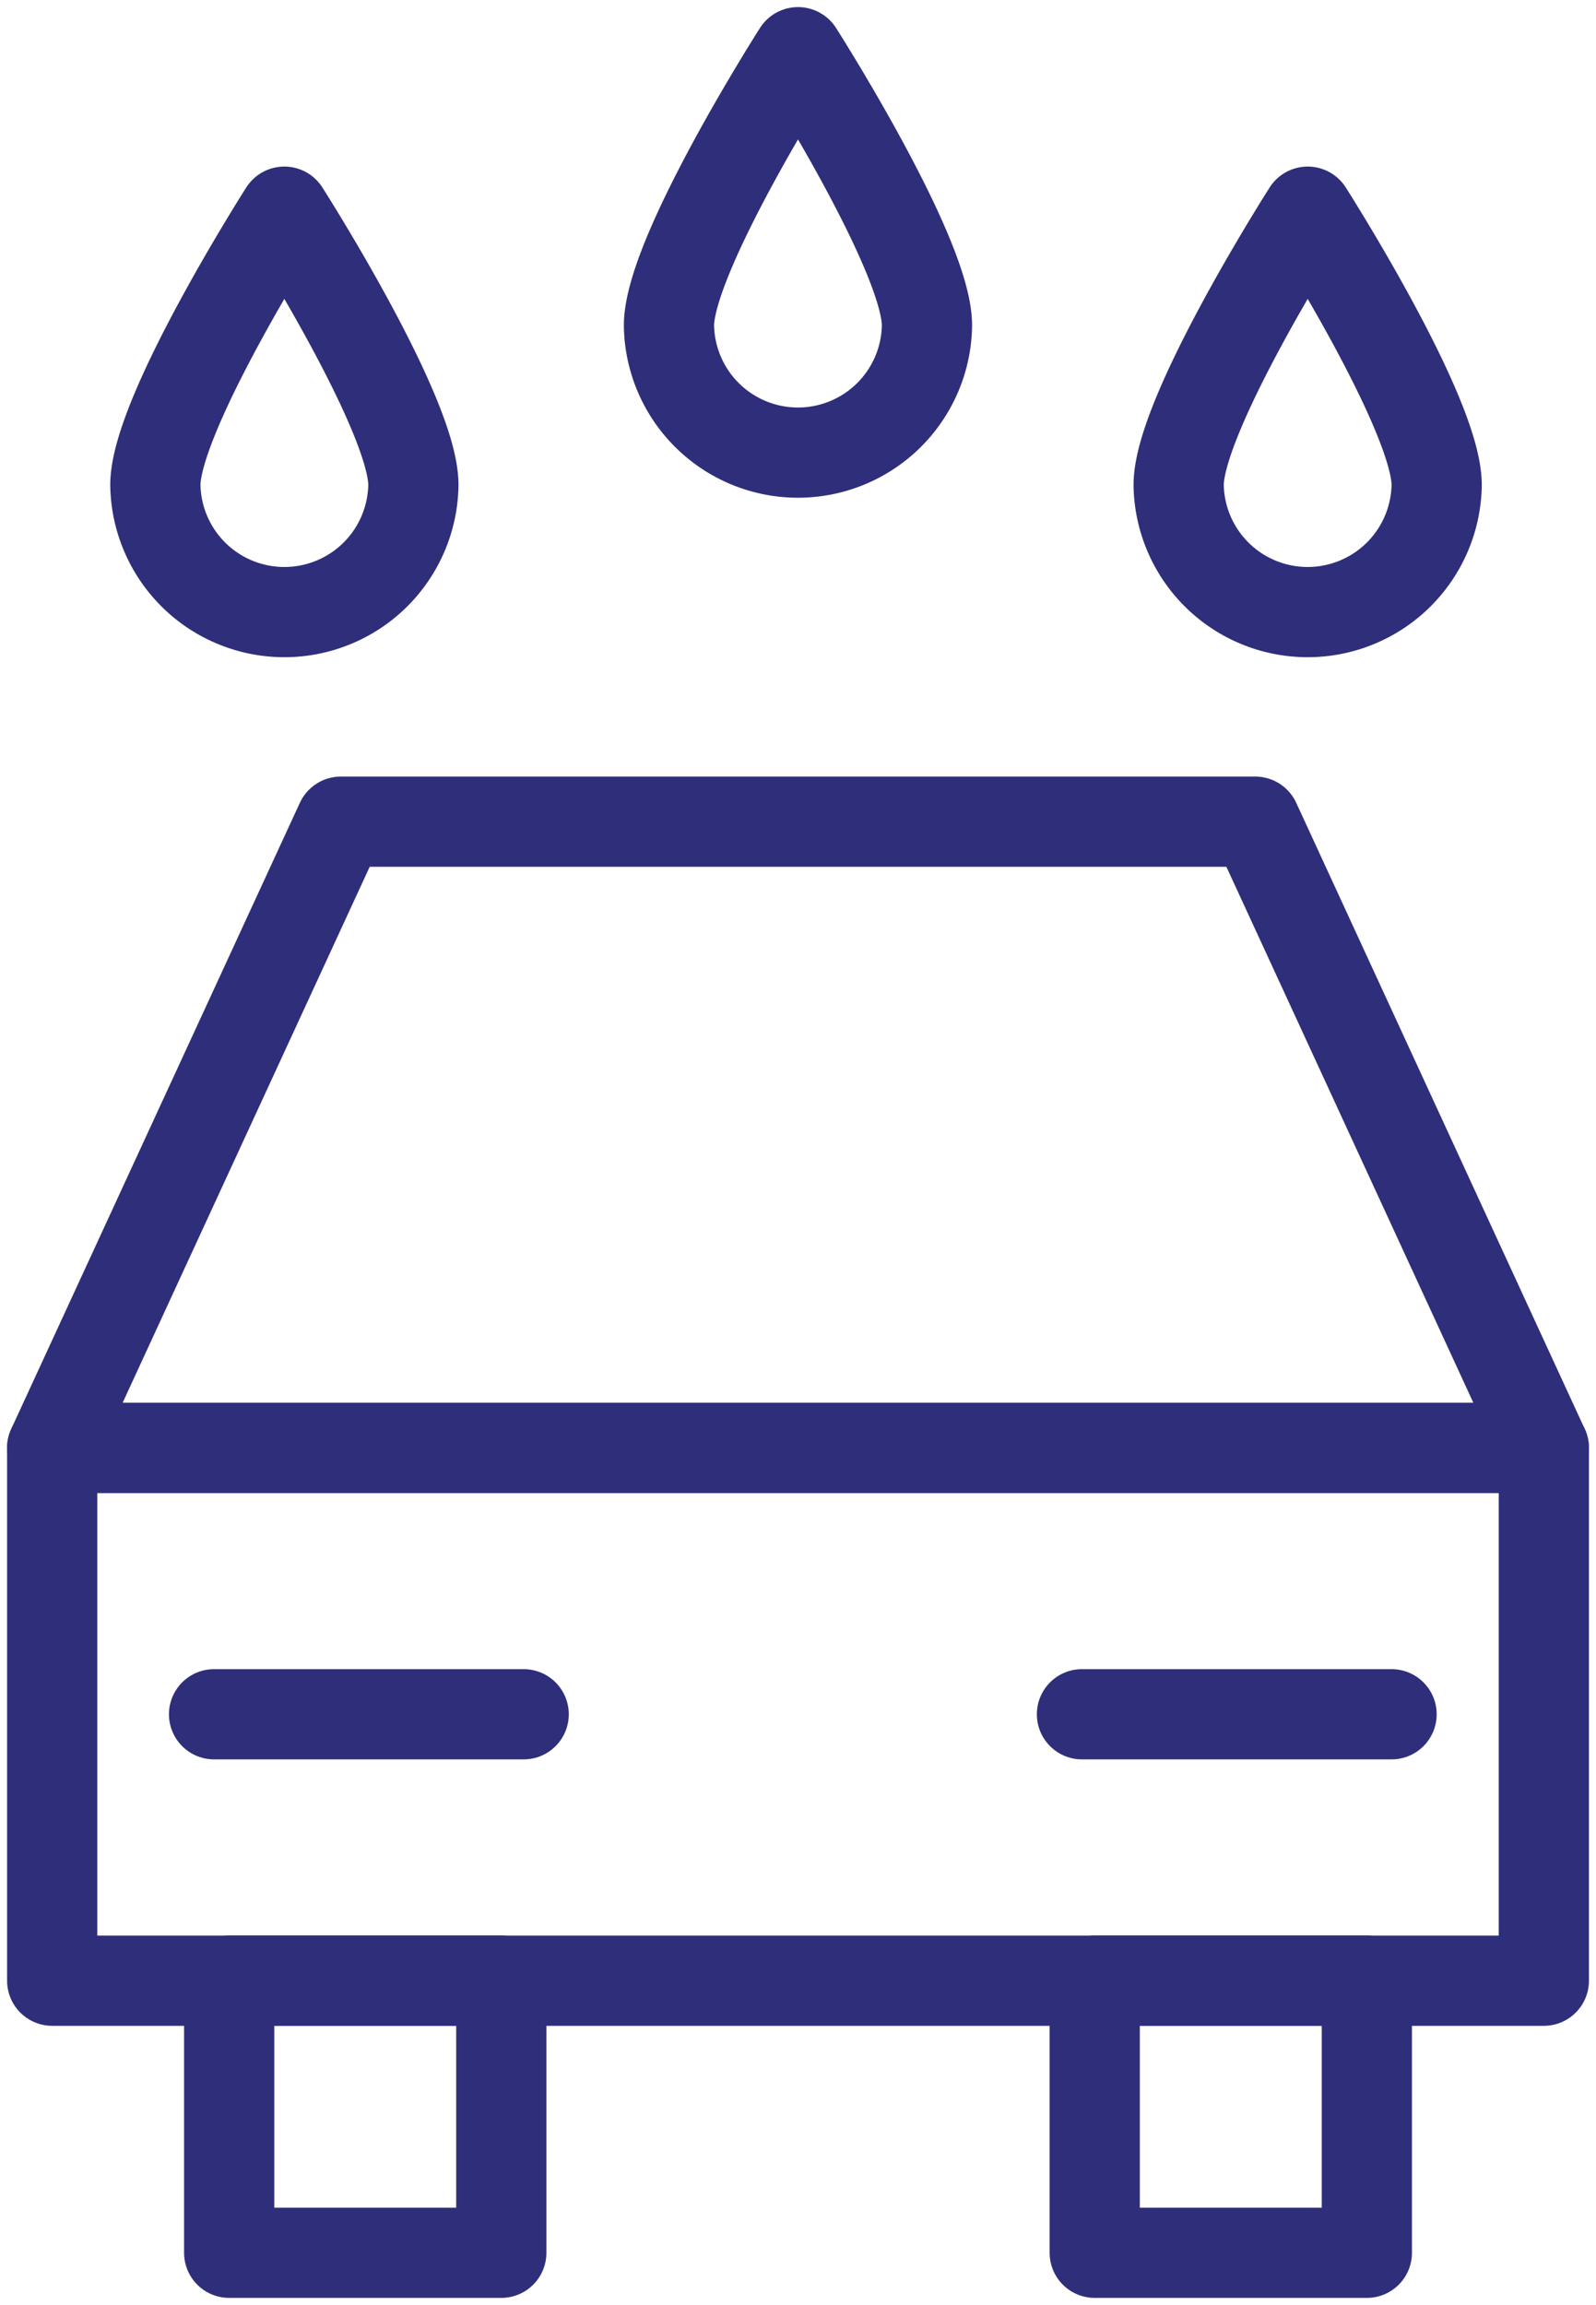
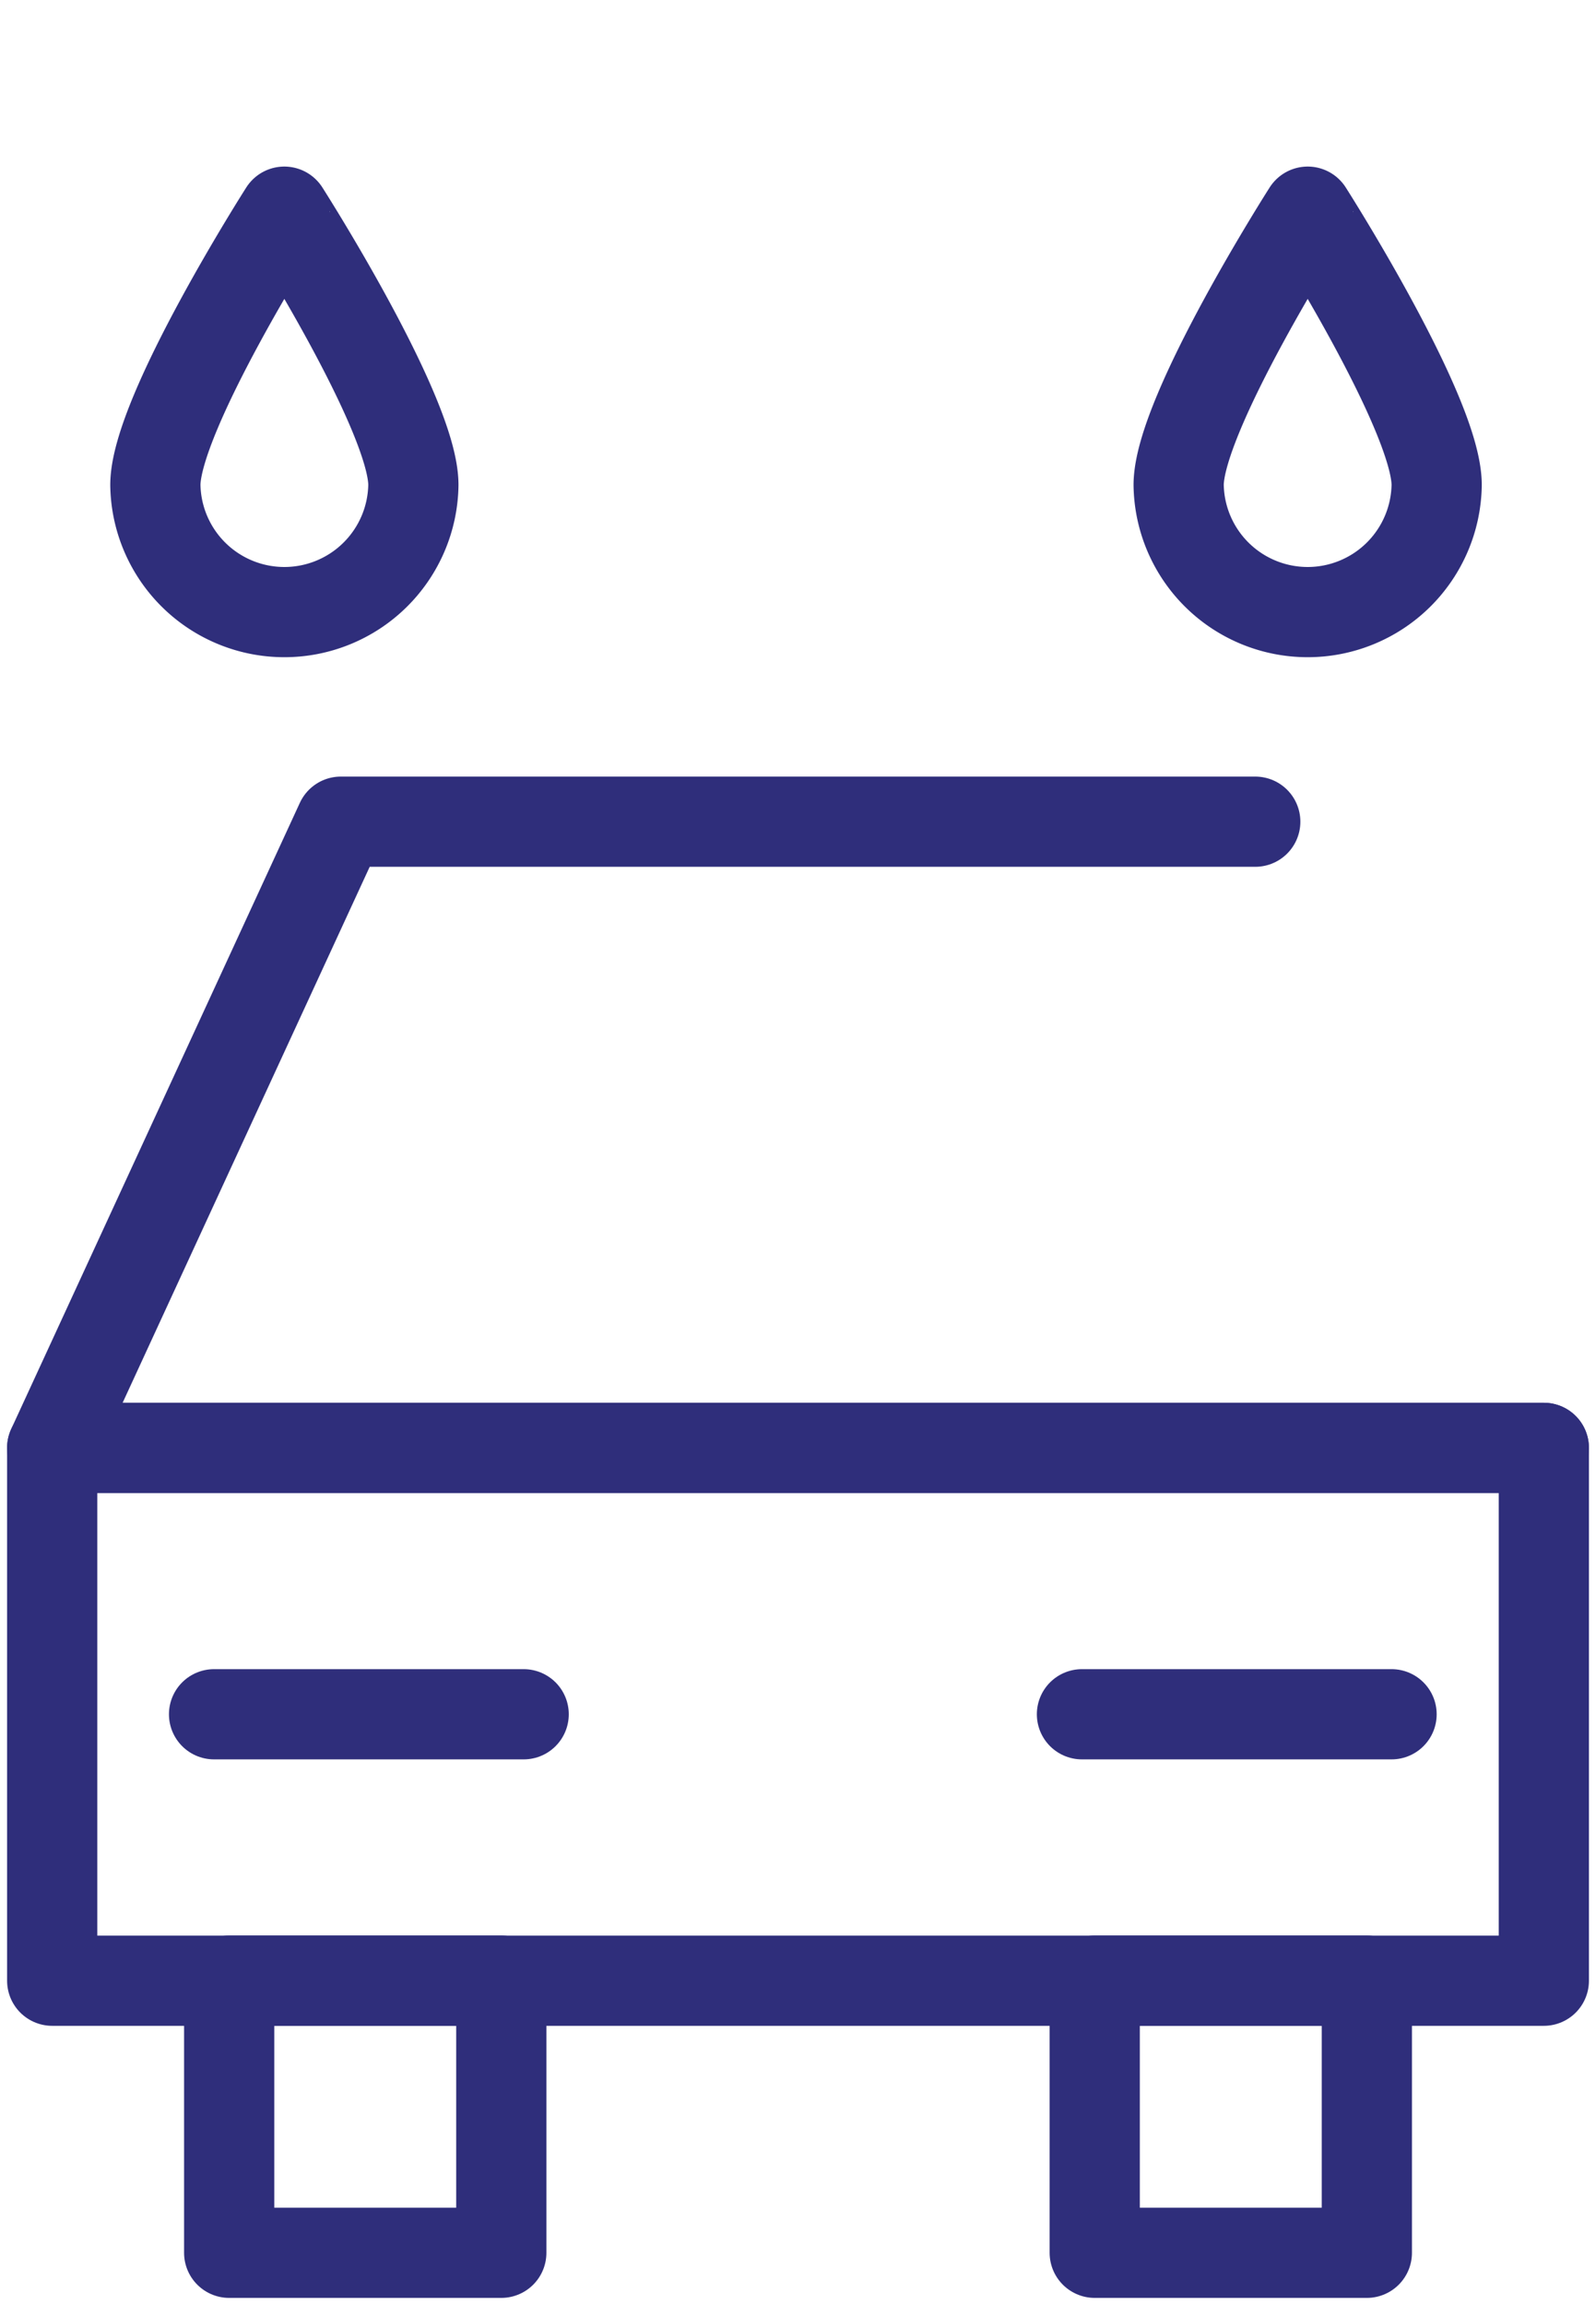
<svg xmlns="http://www.w3.org/2000/svg" width="53.079" height="76.646" viewBox="0 0 53.079 76.646">
  <defs>
    <clipPath id="a">
      <rect width="53.079" height="76.646" fill="none" stroke="#707070" stroke-width="3" />
    </clipPath>
  </defs>
  <g transform="translate(-1676.654 -3304.242)">
    <g transform="translate(1676.654 3304.242)">
      <g clip-path="url(#a)">
-         <path d="M50.308,31.842H.7l9.6-20.822H40.712Z" transform="translate(1.035 16.303)" fill="none" stroke="#2f2e7b" stroke-linecap="round" stroke-linejoin="round" stroke-width="3" />
+         <path d="M50.308,31.842H.7l9.6-20.822H40.712" transform="translate(1.035 16.303)" fill="none" stroke="#2f2e7b" stroke-linecap="round" stroke-linejoin="round" stroke-width="3" />
        <rect width="49.608" height="17.718" transform="translate(1.736 48.145)" fill="none" stroke="#2f2e7b" stroke-linecap="round" stroke-linejoin="round" stroke-width="3" />
      </g>
    </g>
    <line x2="10.297" transform="translate(1683.773 3361.245)" fill="none" stroke="#2f2e7b" stroke-linecap="round" stroke-linejoin="round" stroke-width="3" />
    <line x2="10.297" transform="translate(1712.637 3361.245)" fill="none" stroke="#2f2e7b" stroke-linecap="round" stroke-linejoin="round" stroke-width="3" />
    <g transform="translate(1676.654 3304.242)">
      <g clip-path="url(#a)">
        <rect width="9.05" height="9.05" transform="translate(7.622 65.86)" fill="none" stroke="#2f2e7b" stroke-linecap="round" stroke-linejoin="round" stroke-width="3" />
        <rect width="9.05" height="9.05" transform="translate(36.408 65.86)" fill="none" stroke="#2f2e7b" stroke-linecap="round" stroke-linejoin="round" stroke-width="3" />
        <path d="M10.665,11.928a4.291,4.291,0,0,1-8.581,0c0-2.37,4.289-9.089,4.289-9.089S10.665,9.558,10.665,11.928Z" transform="translate(3.083 4.2)" fill="none" stroke="#2f2e7b" stroke-linecap="round" stroke-linejoin="round" stroke-width="3" />
-         <path d="M17.554,9.789a4.291,4.291,0,0,1-8.581,0C8.973,7.419,13.265.7,13.265.7S17.554,7.419,17.554,9.789Z" transform="translate(13.275 1.036)" fill="none" stroke="#2f2e7b" stroke-linecap="round" stroke-linejoin="round" stroke-width="3" />
        <path d="M24.391,11.928a4.291,4.291,0,0,1-8.581,0c0-2.37,4.292-9.089,4.292-9.089S24.391,9.558,24.391,11.928Z" transform="translate(23.389 4.2)" fill="none" stroke="#2f2e7b" stroke-linecap="round" stroke-linejoin="round" stroke-width="3" />
      </g>
    </g>
  </g>
</svg>